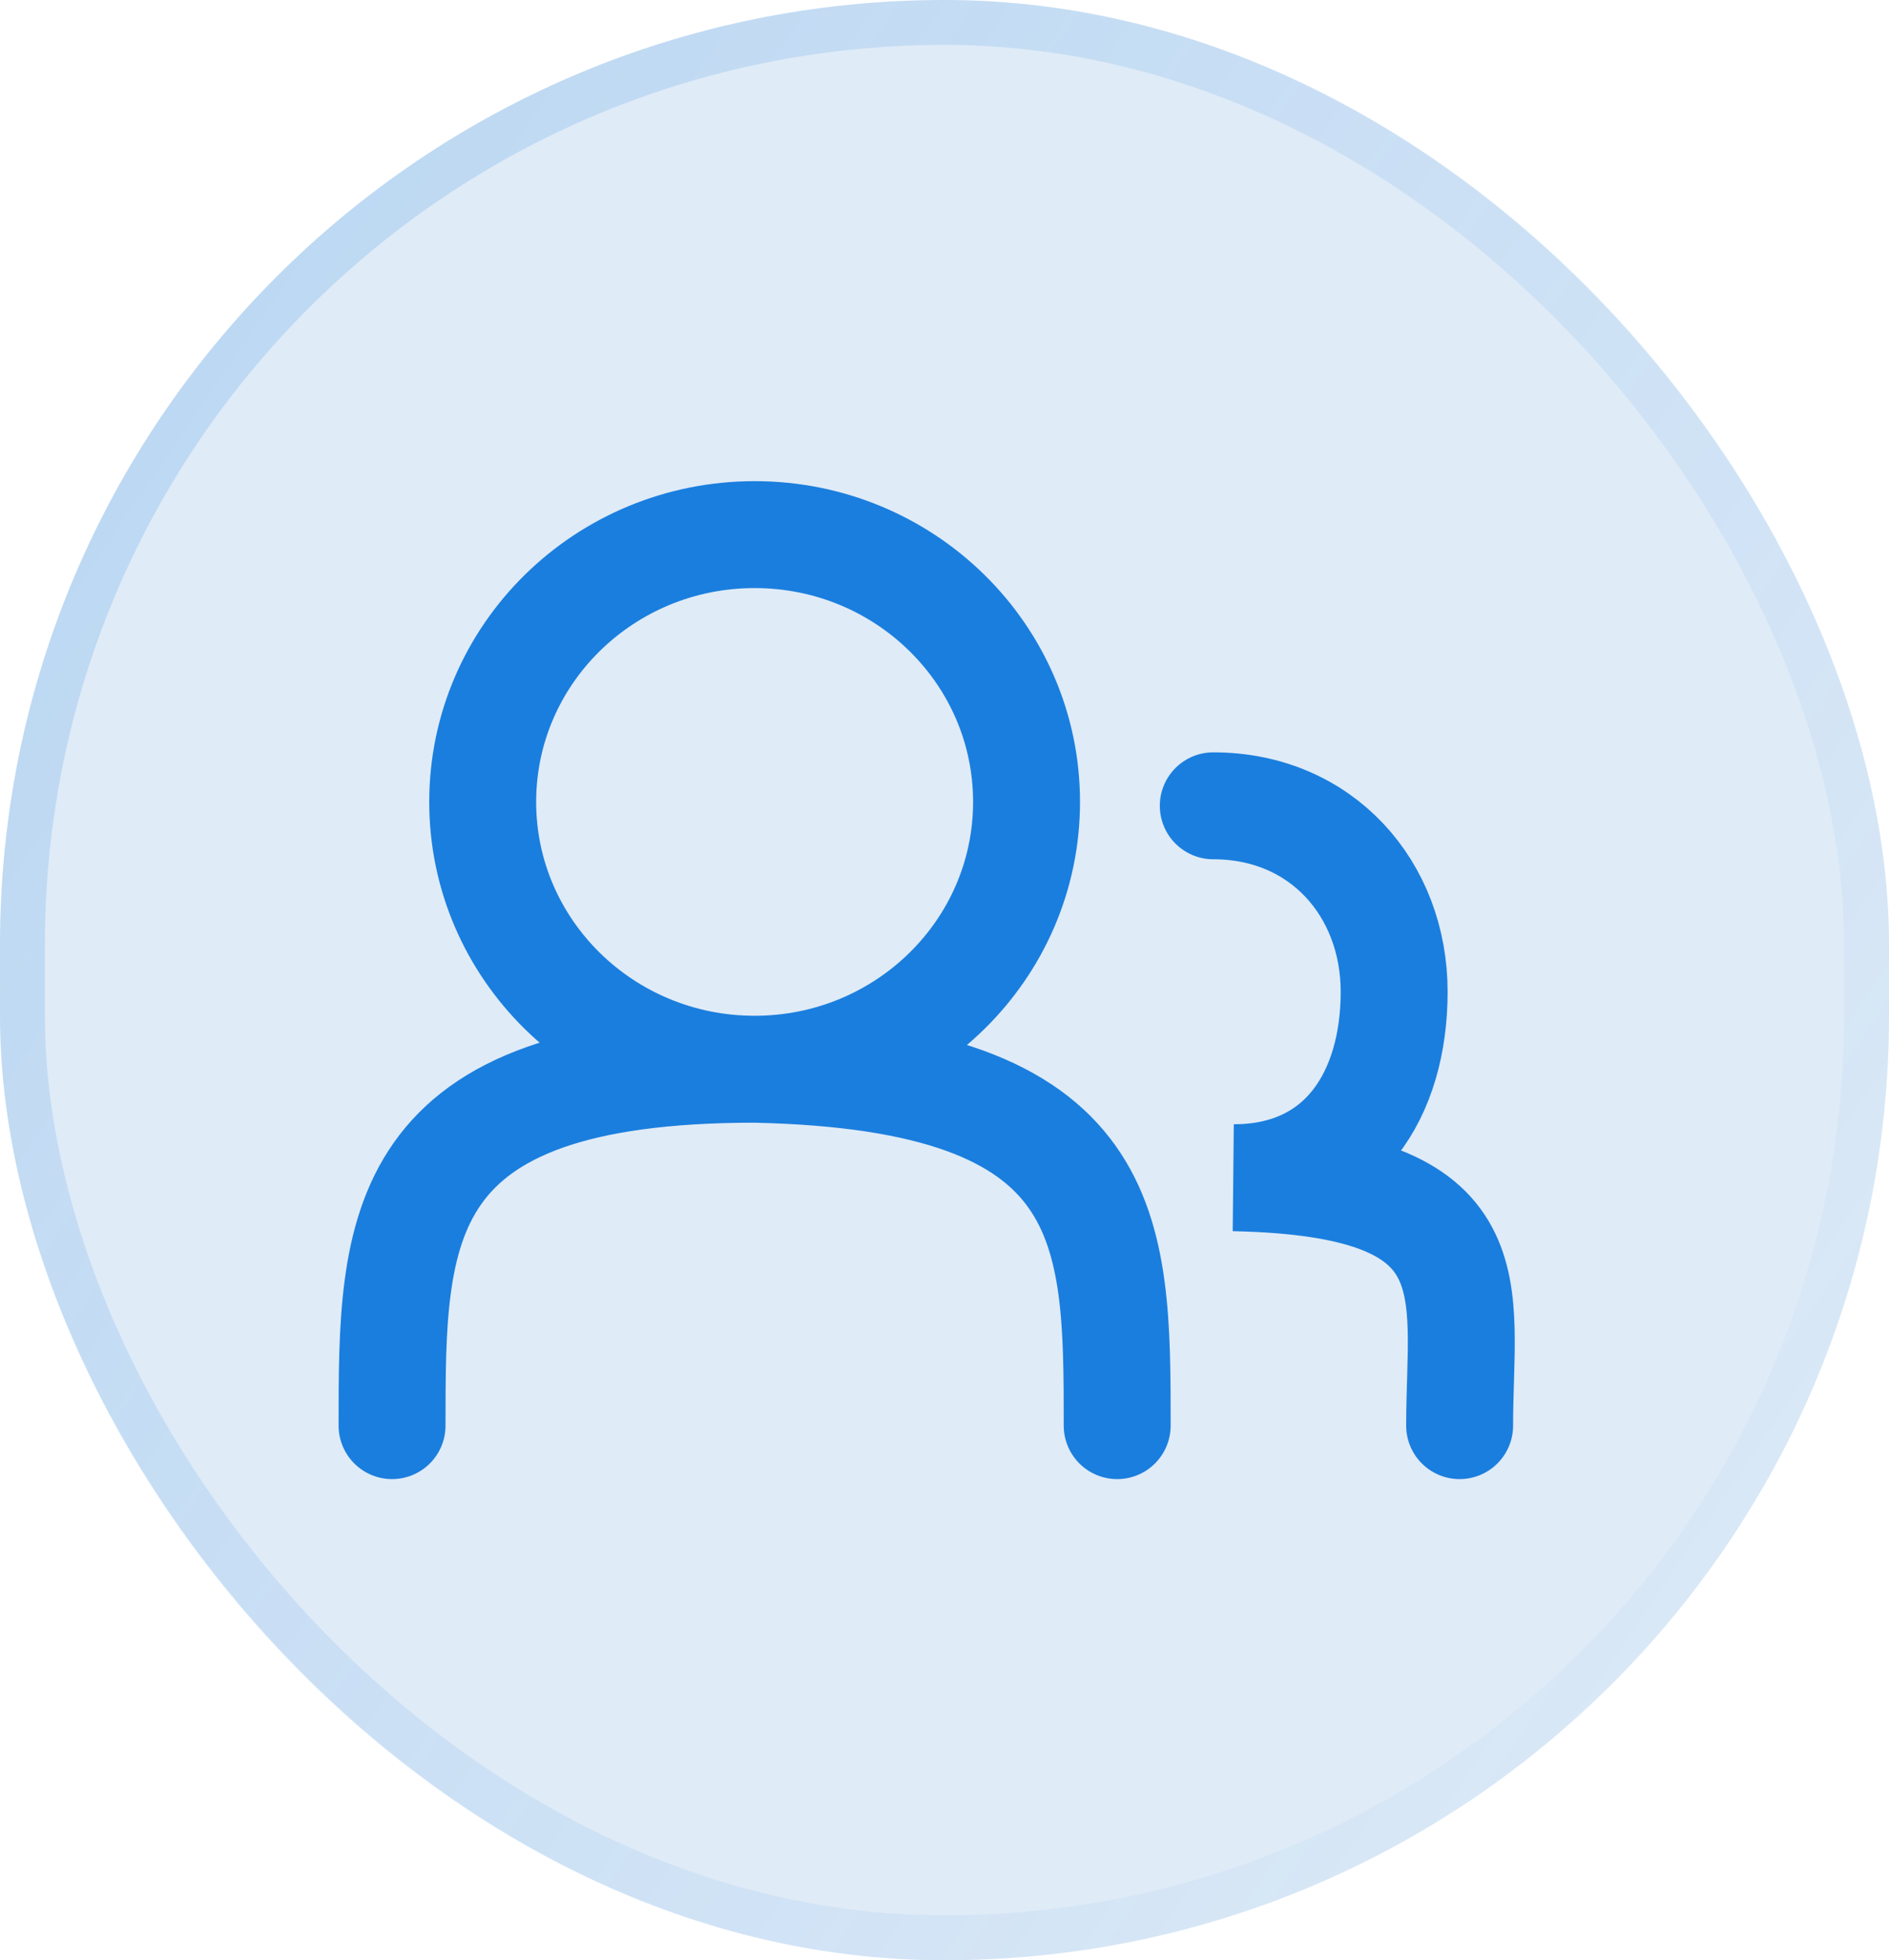
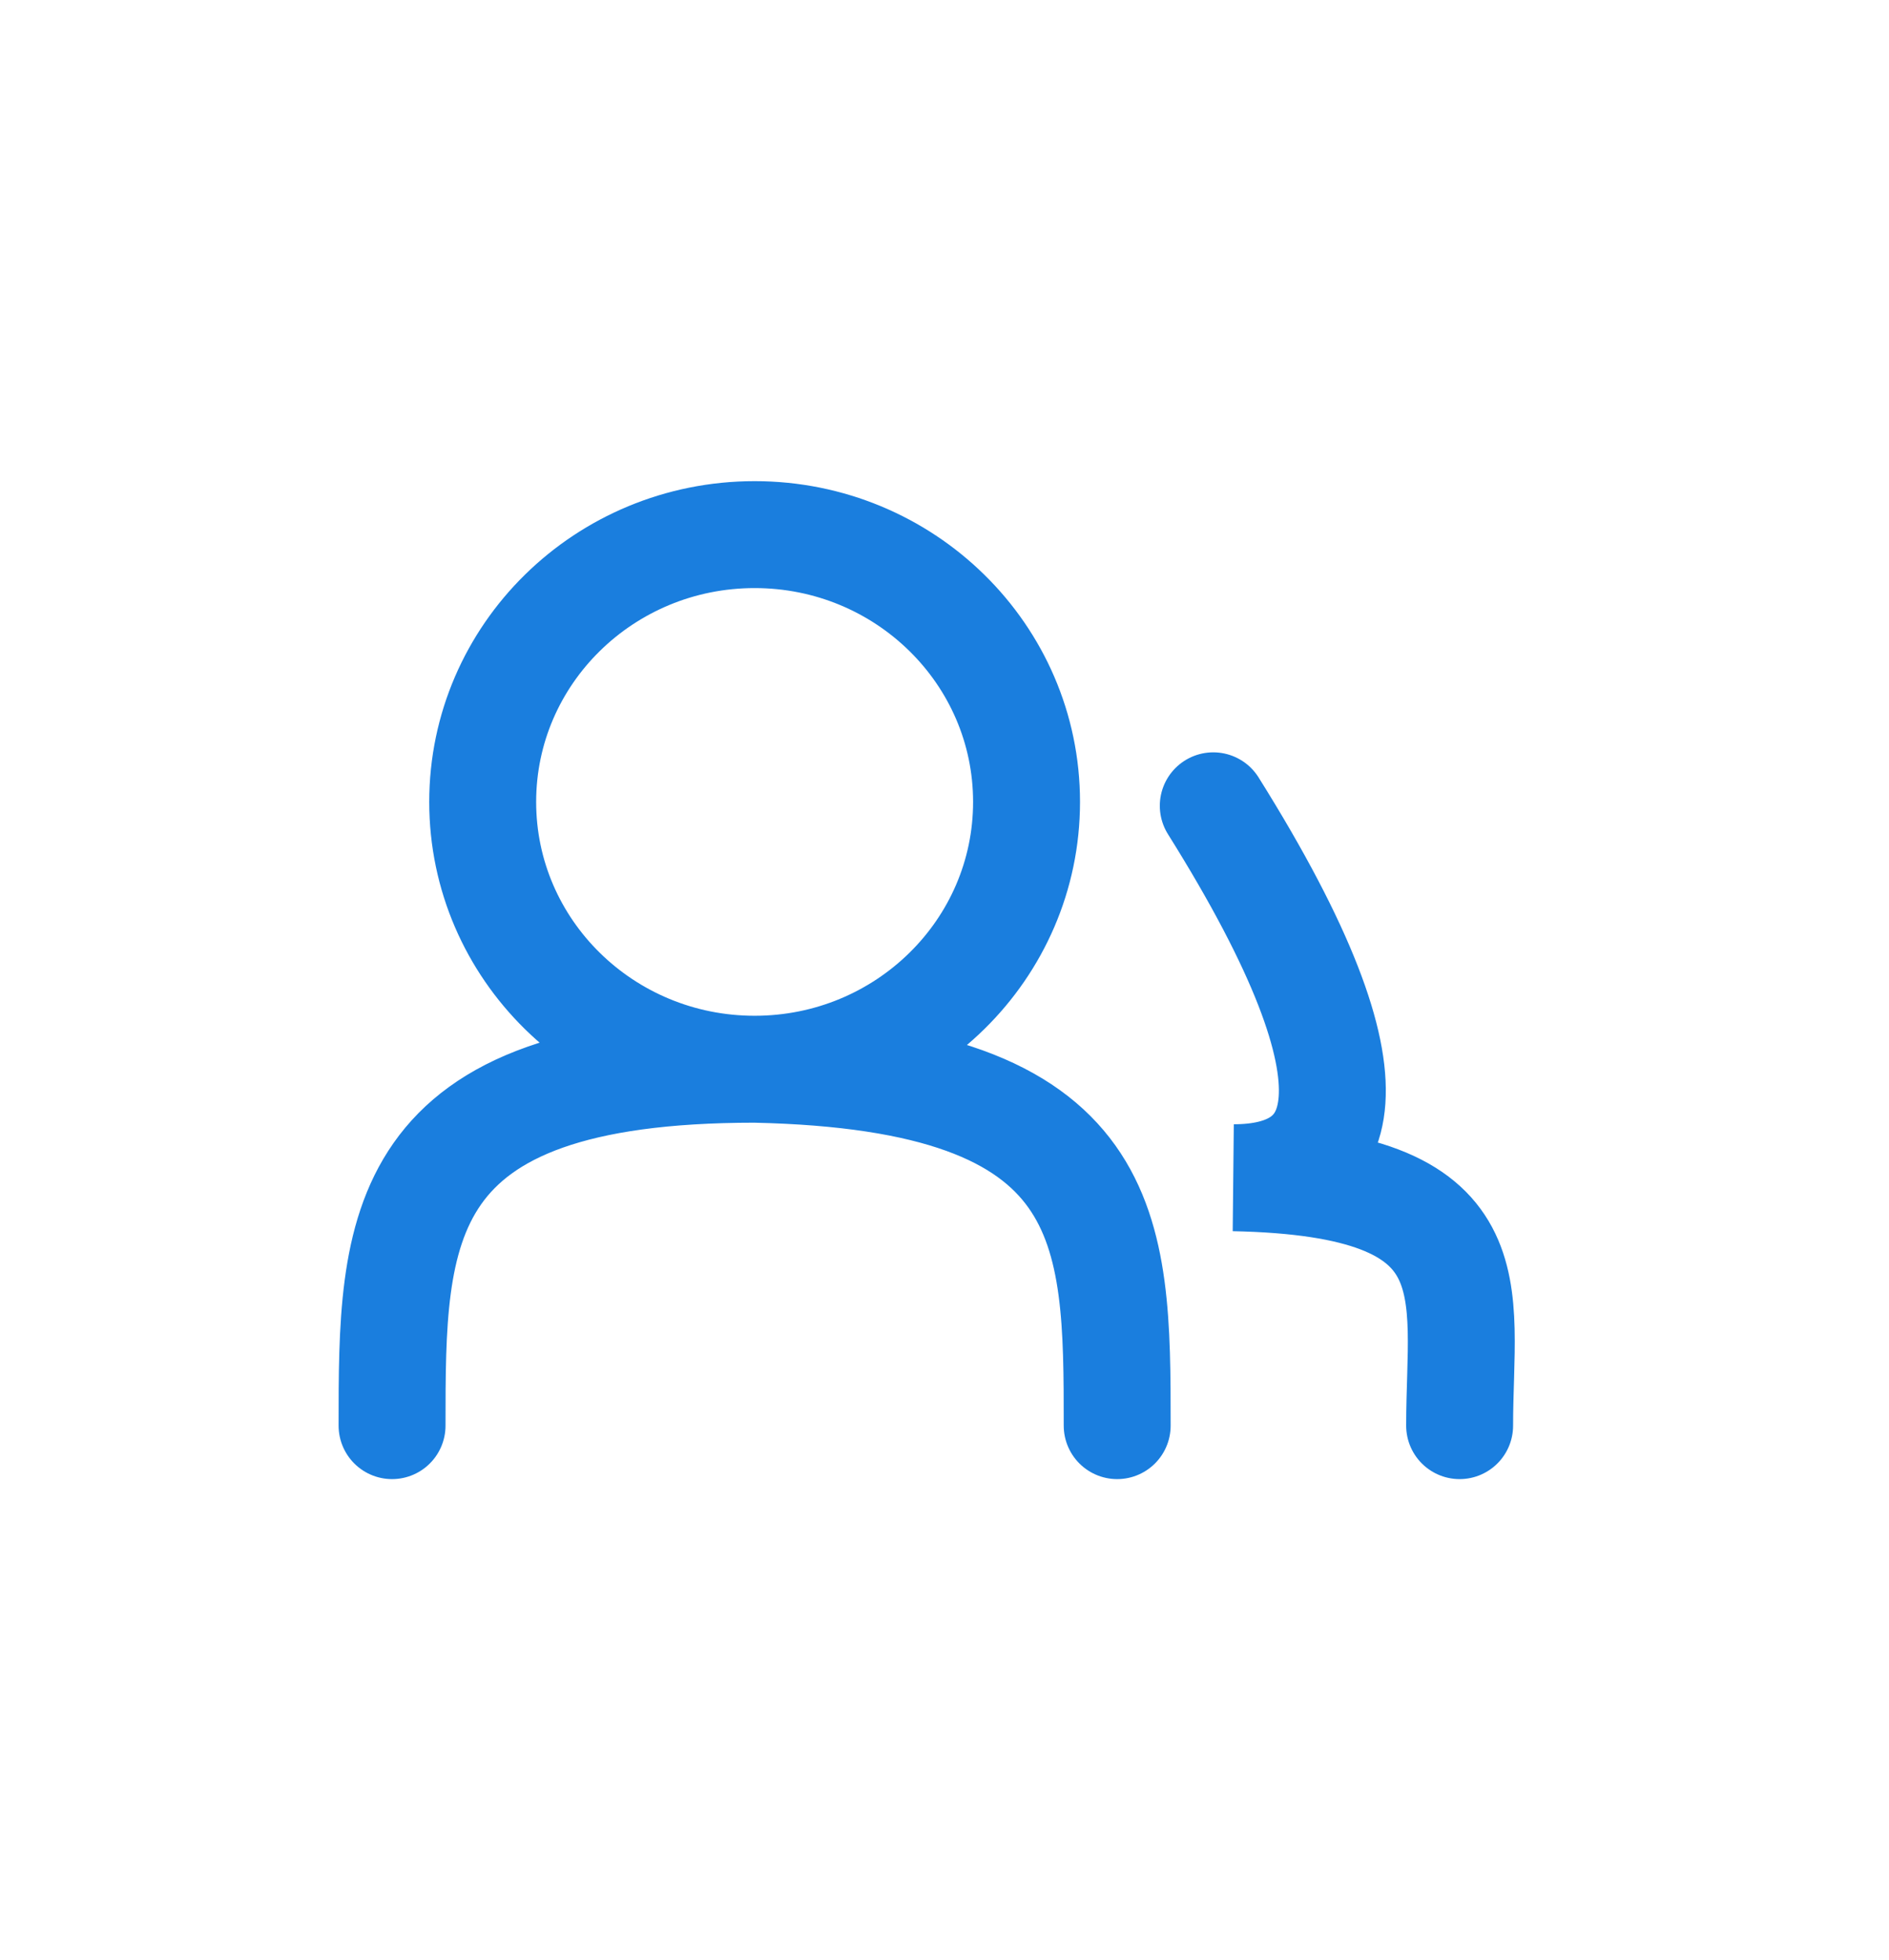
<svg xmlns="http://www.w3.org/2000/svg" fill="none" viewBox="0 0 53 55" height="55" width="53">
-   <rect fill="#DFEBF7" rx="26.5" height="55" width="53" />
-   <rect stroke-width="1.26" stroke-opacity="0.2" stroke="url(#paint0_linear_3380_472)" rx="25.87" height="53.74" width="51.74" y="0.63" x="0.63" />
-   <path stroke-linecap="round" stroke-width="3" stroke="#1A7EDE" d="M21.173 30C25.386 30 28.802 26.642 28.802 22.5C28.802 18.358 25.386 15 21.173 15C16.959 15 13.543 18.358 13.543 22.5C13.543 26.642 16.959 30 21.173 30ZM21.173 30C11 30 11 34.477 11 40M21.173 30C31.345 30.217 31.345 34.477 31.345 40M34.041 22.609C37.084 22.609 39.116 24.945 39.116 27.826C39.116 30.708 37.66 33.044 34.617 33.044C41.964 33.195 40.953 36.158 40.953 40" />
+   <path stroke-linecap="round" stroke-width="3" stroke="#1A7EDE" d="M21.173 30C25.386 30 28.802 26.642 28.802 22.5C28.802 18.358 25.386 15 21.173 15C16.959 15 13.543 18.358 13.543 22.5C13.543 26.642 16.959 30 21.173 30ZM21.173 30C11 30 11 34.477 11 40M21.173 30C31.345 30.217 31.345 34.477 31.345 40M34.041 22.609C39.116 30.708 37.66 33.044 34.617 33.044C41.964 33.195 40.953 36.158 40.953 40" />
  <defs>
    <linearGradient gradientUnits="userSpaceOnUse" y2="47.653" x2="60.401" y1="3.185" x1="-4.635" id="paint0_linear_3380_472">
      <stop stop-color="#1A7EDE" />
      <stop stop-opacity="0" stop-color="#1A7EDE" offset="1" />
    </linearGradient>
  </defs>
</svg>